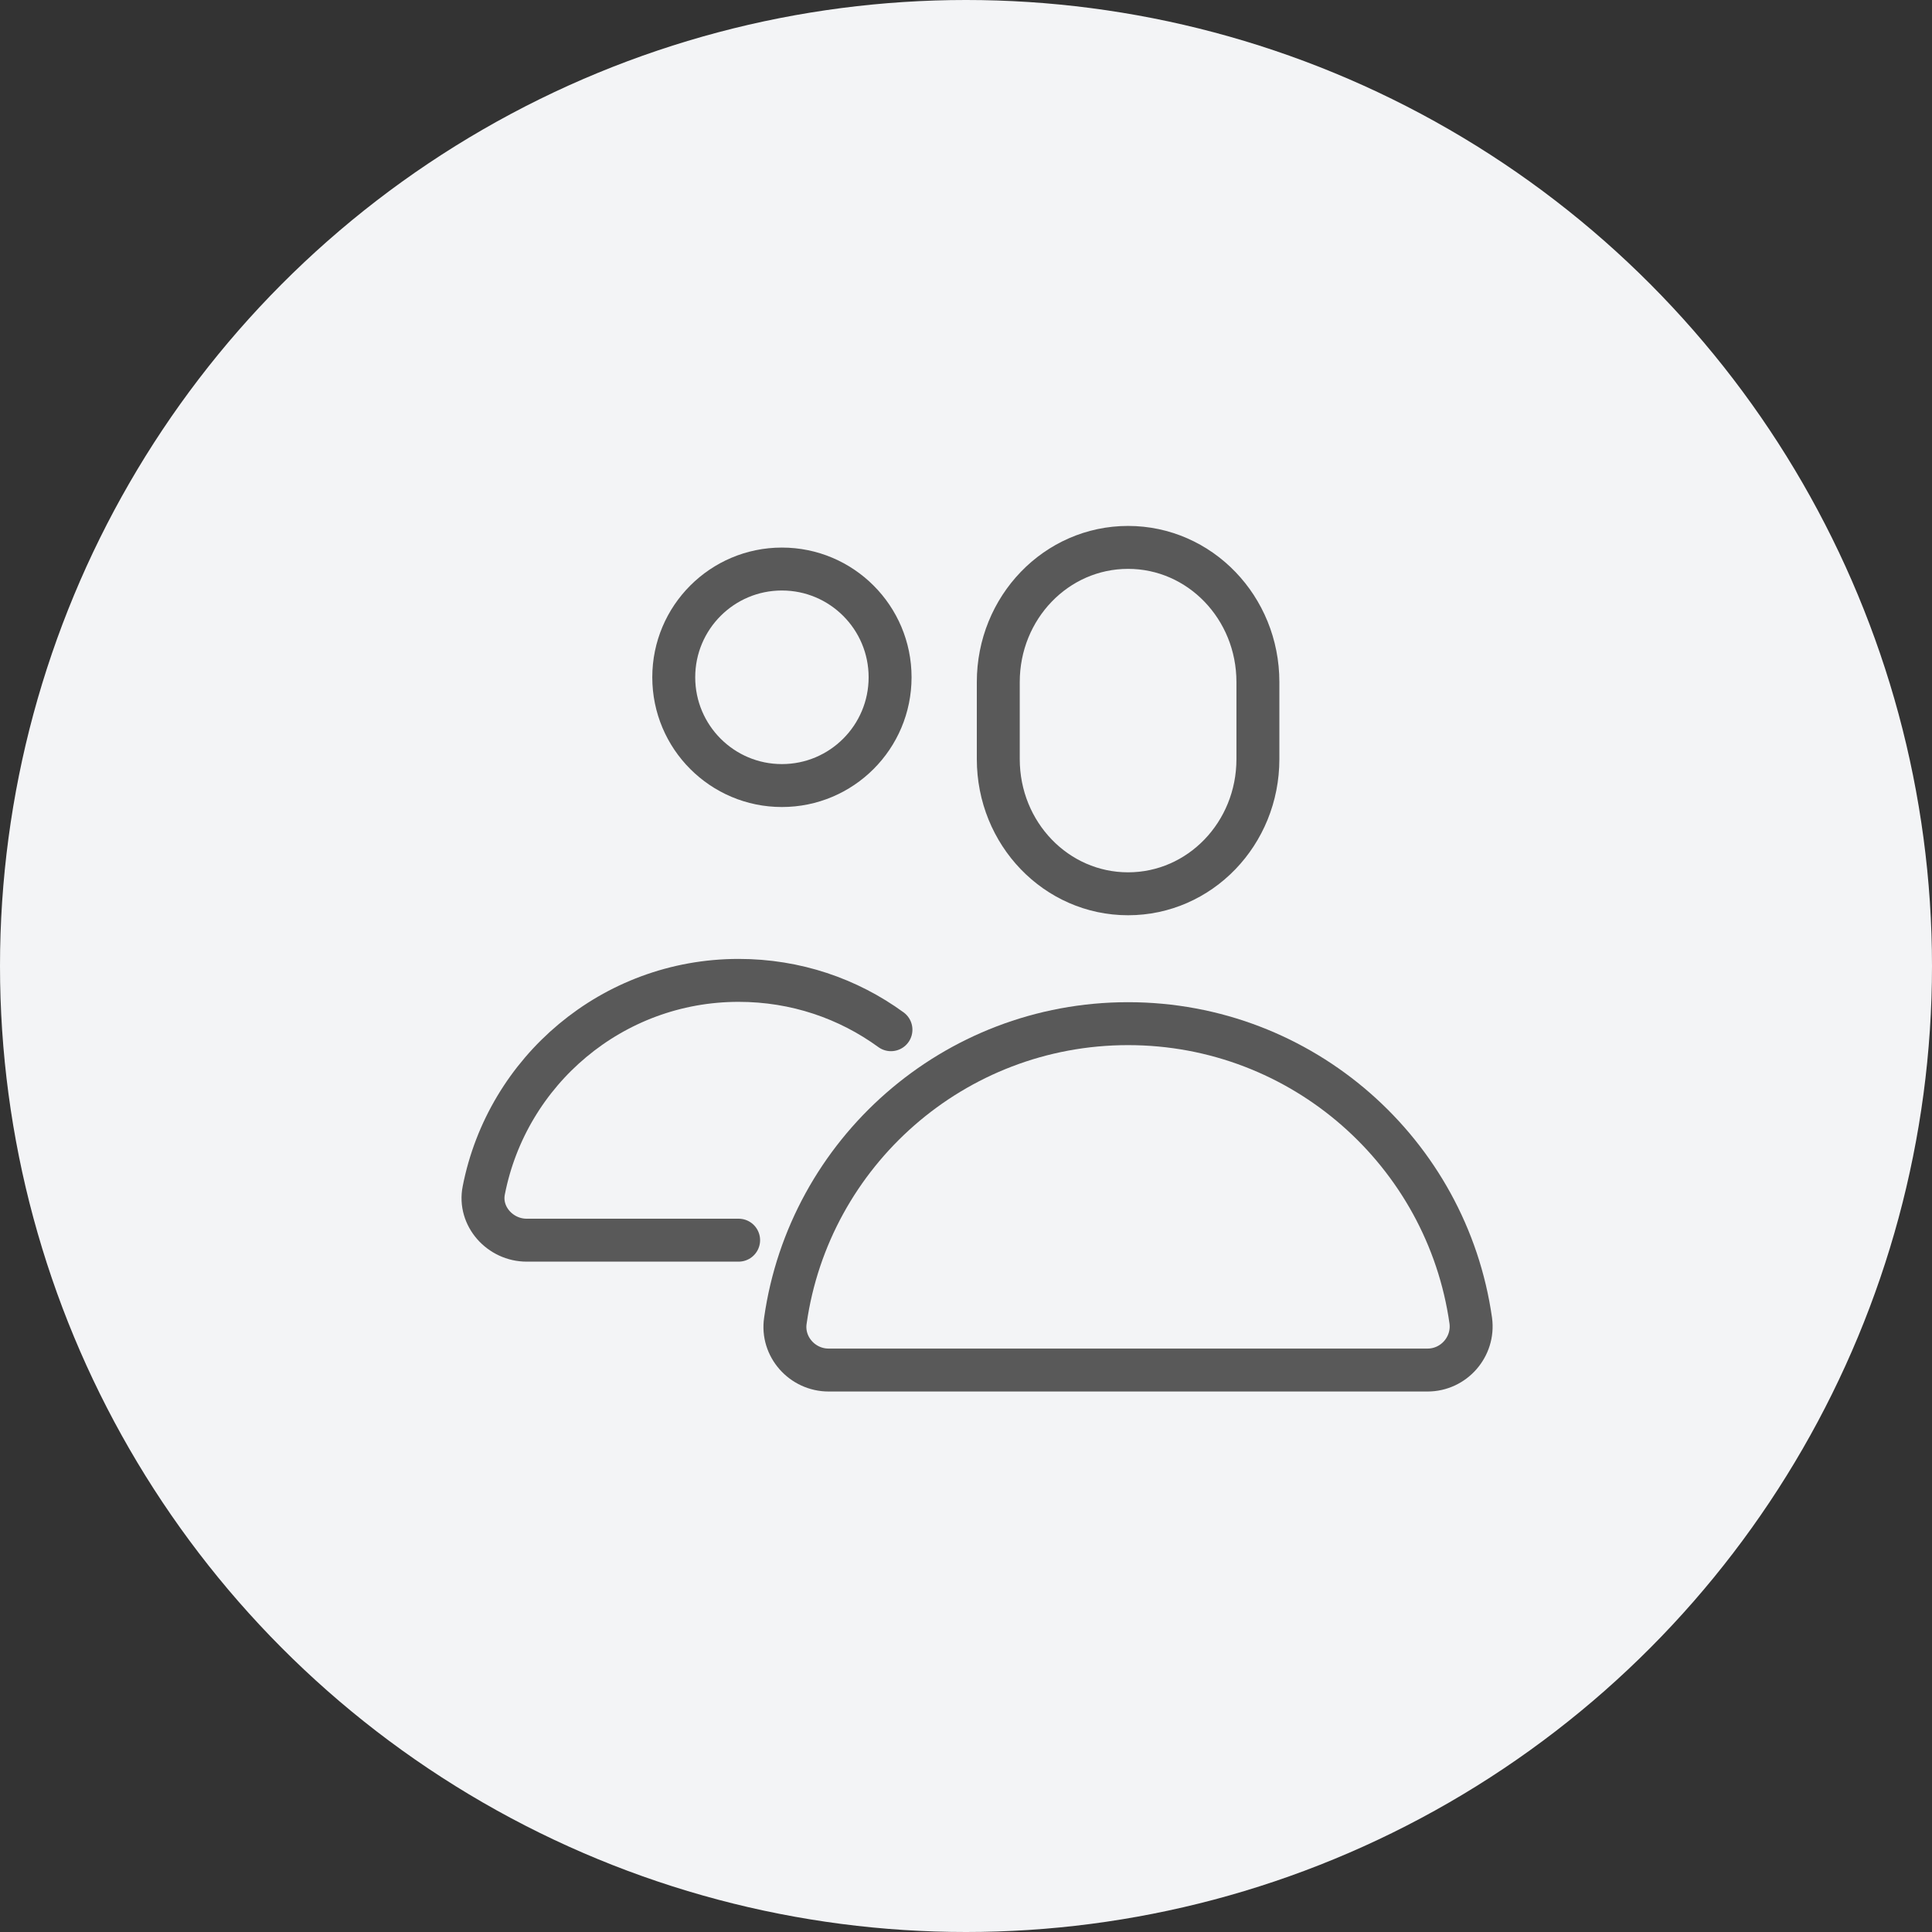
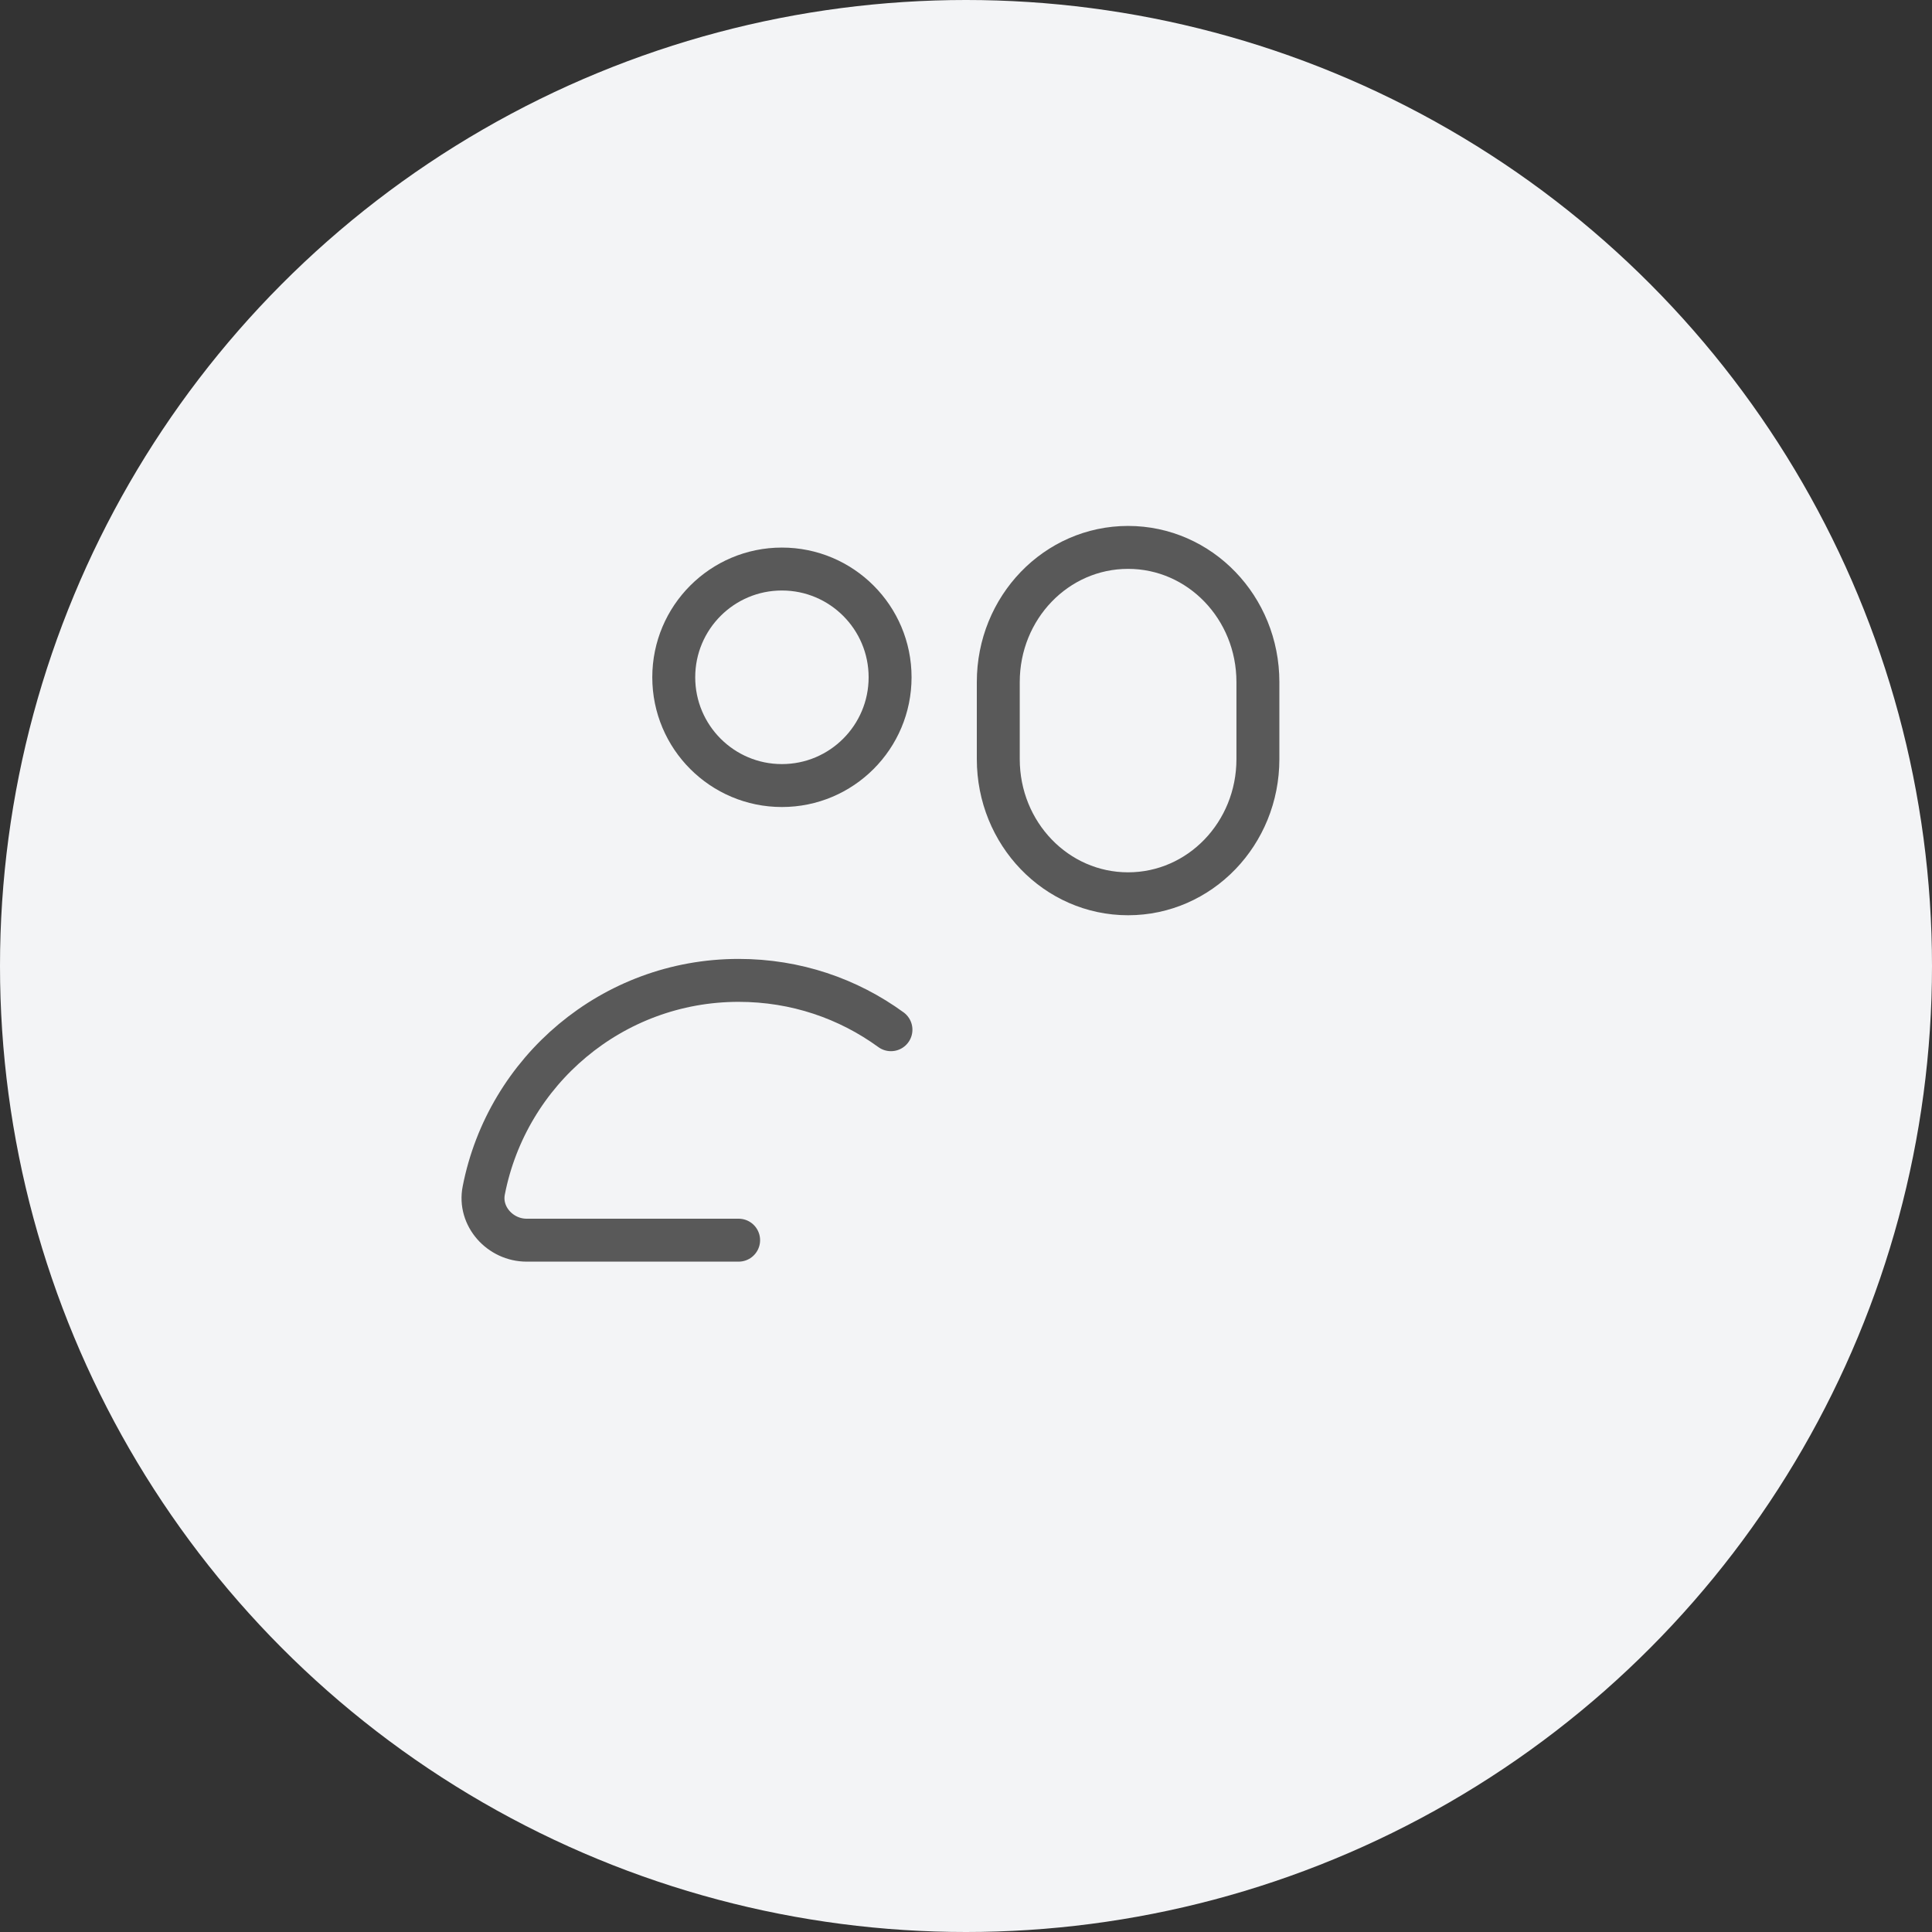
<svg xmlns="http://www.w3.org/2000/svg" width="45" height="45" viewBox="0 0 45 45" fill="none">
  <rect x="0" y="0" width="45" height="45" fill="#333333" stroke="none" />
  <circle cx="22.5" cy="22.5" r="22.5" fill="#F3F4F6" />
  <path d="M29.299 17.681C29.299 19.416 27.948 20.818 26.275 20.818C24.602 20.818 23.252 19.416 23.252 17.681V15.886C23.252 14.152 24.602 12.75 26.275 12.75C27.948 12.75 29.299 14.152 29.299 15.886V17.681Z" stroke="#595959" stroke-linecap="round" stroke-linejoin="round" />
  <path d="M18.212 18.297C19.604 18.297 20.732 17.168 20.732 15.775C20.732 14.383 19.604 13.254 18.212 13.254C16.821 13.254 15.693 14.383 15.693 15.775C15.693 17.168 16.821 18.297 18.212 18.297Z" stroke="#595959" stroke-linecap="round" stroke-linejoin="round" />
  <path d="M20.752 23.984C19.754 23.258 18.535 22.835 17.204 22.835C14.261 22.835 11.812 24.942 11.268 27.726C11.147 28.331 11.651 28.886 12.266 28.886H17.204" stroke="#595959" stroke-linecap="round" stroke-linejoin="round" />
-   <path d="M26.275 23.843C22.213 23.843 18.847 26.849 18.293 30.761C18.202 31.366 18.686 31.911 19.301 31.911H33.249C33.864 31.911 34.338 31.366 34.257 30.761C33.703 26.849 30.337 23.843 26.275 23.843Z" stroke="#595959" stroke-linecap="round" stroke-linejoin="round" />
</svg>